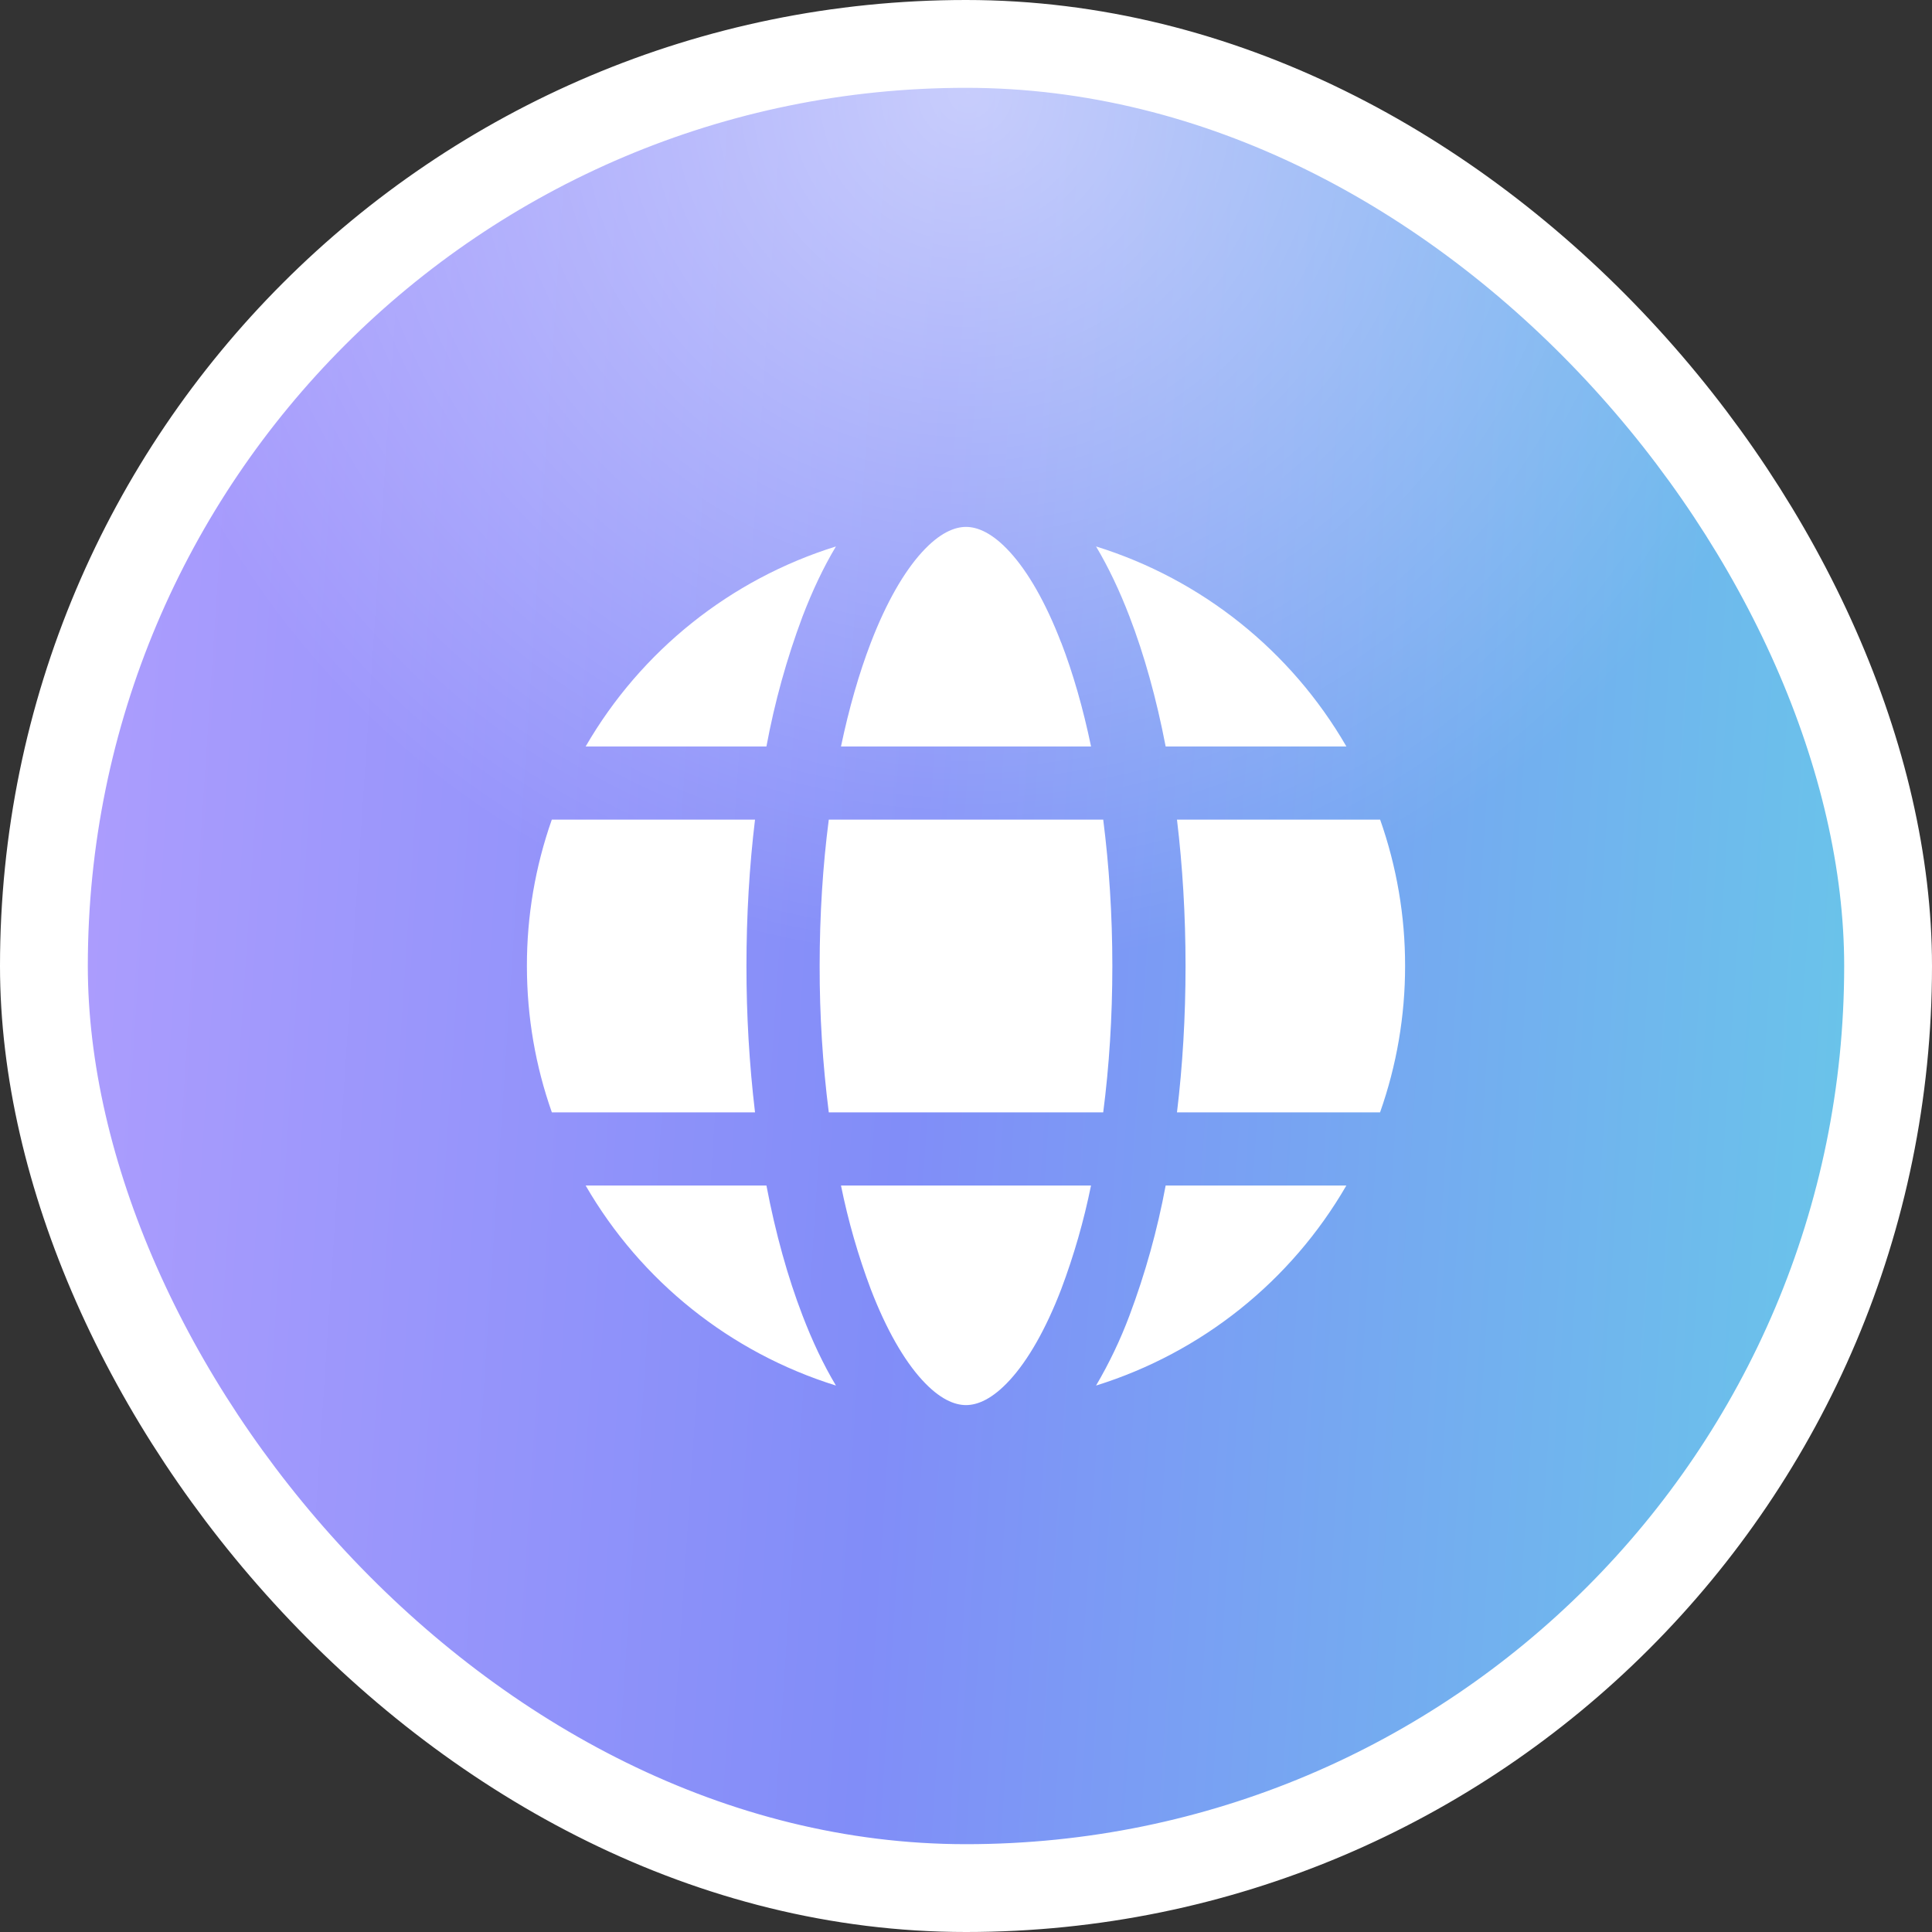
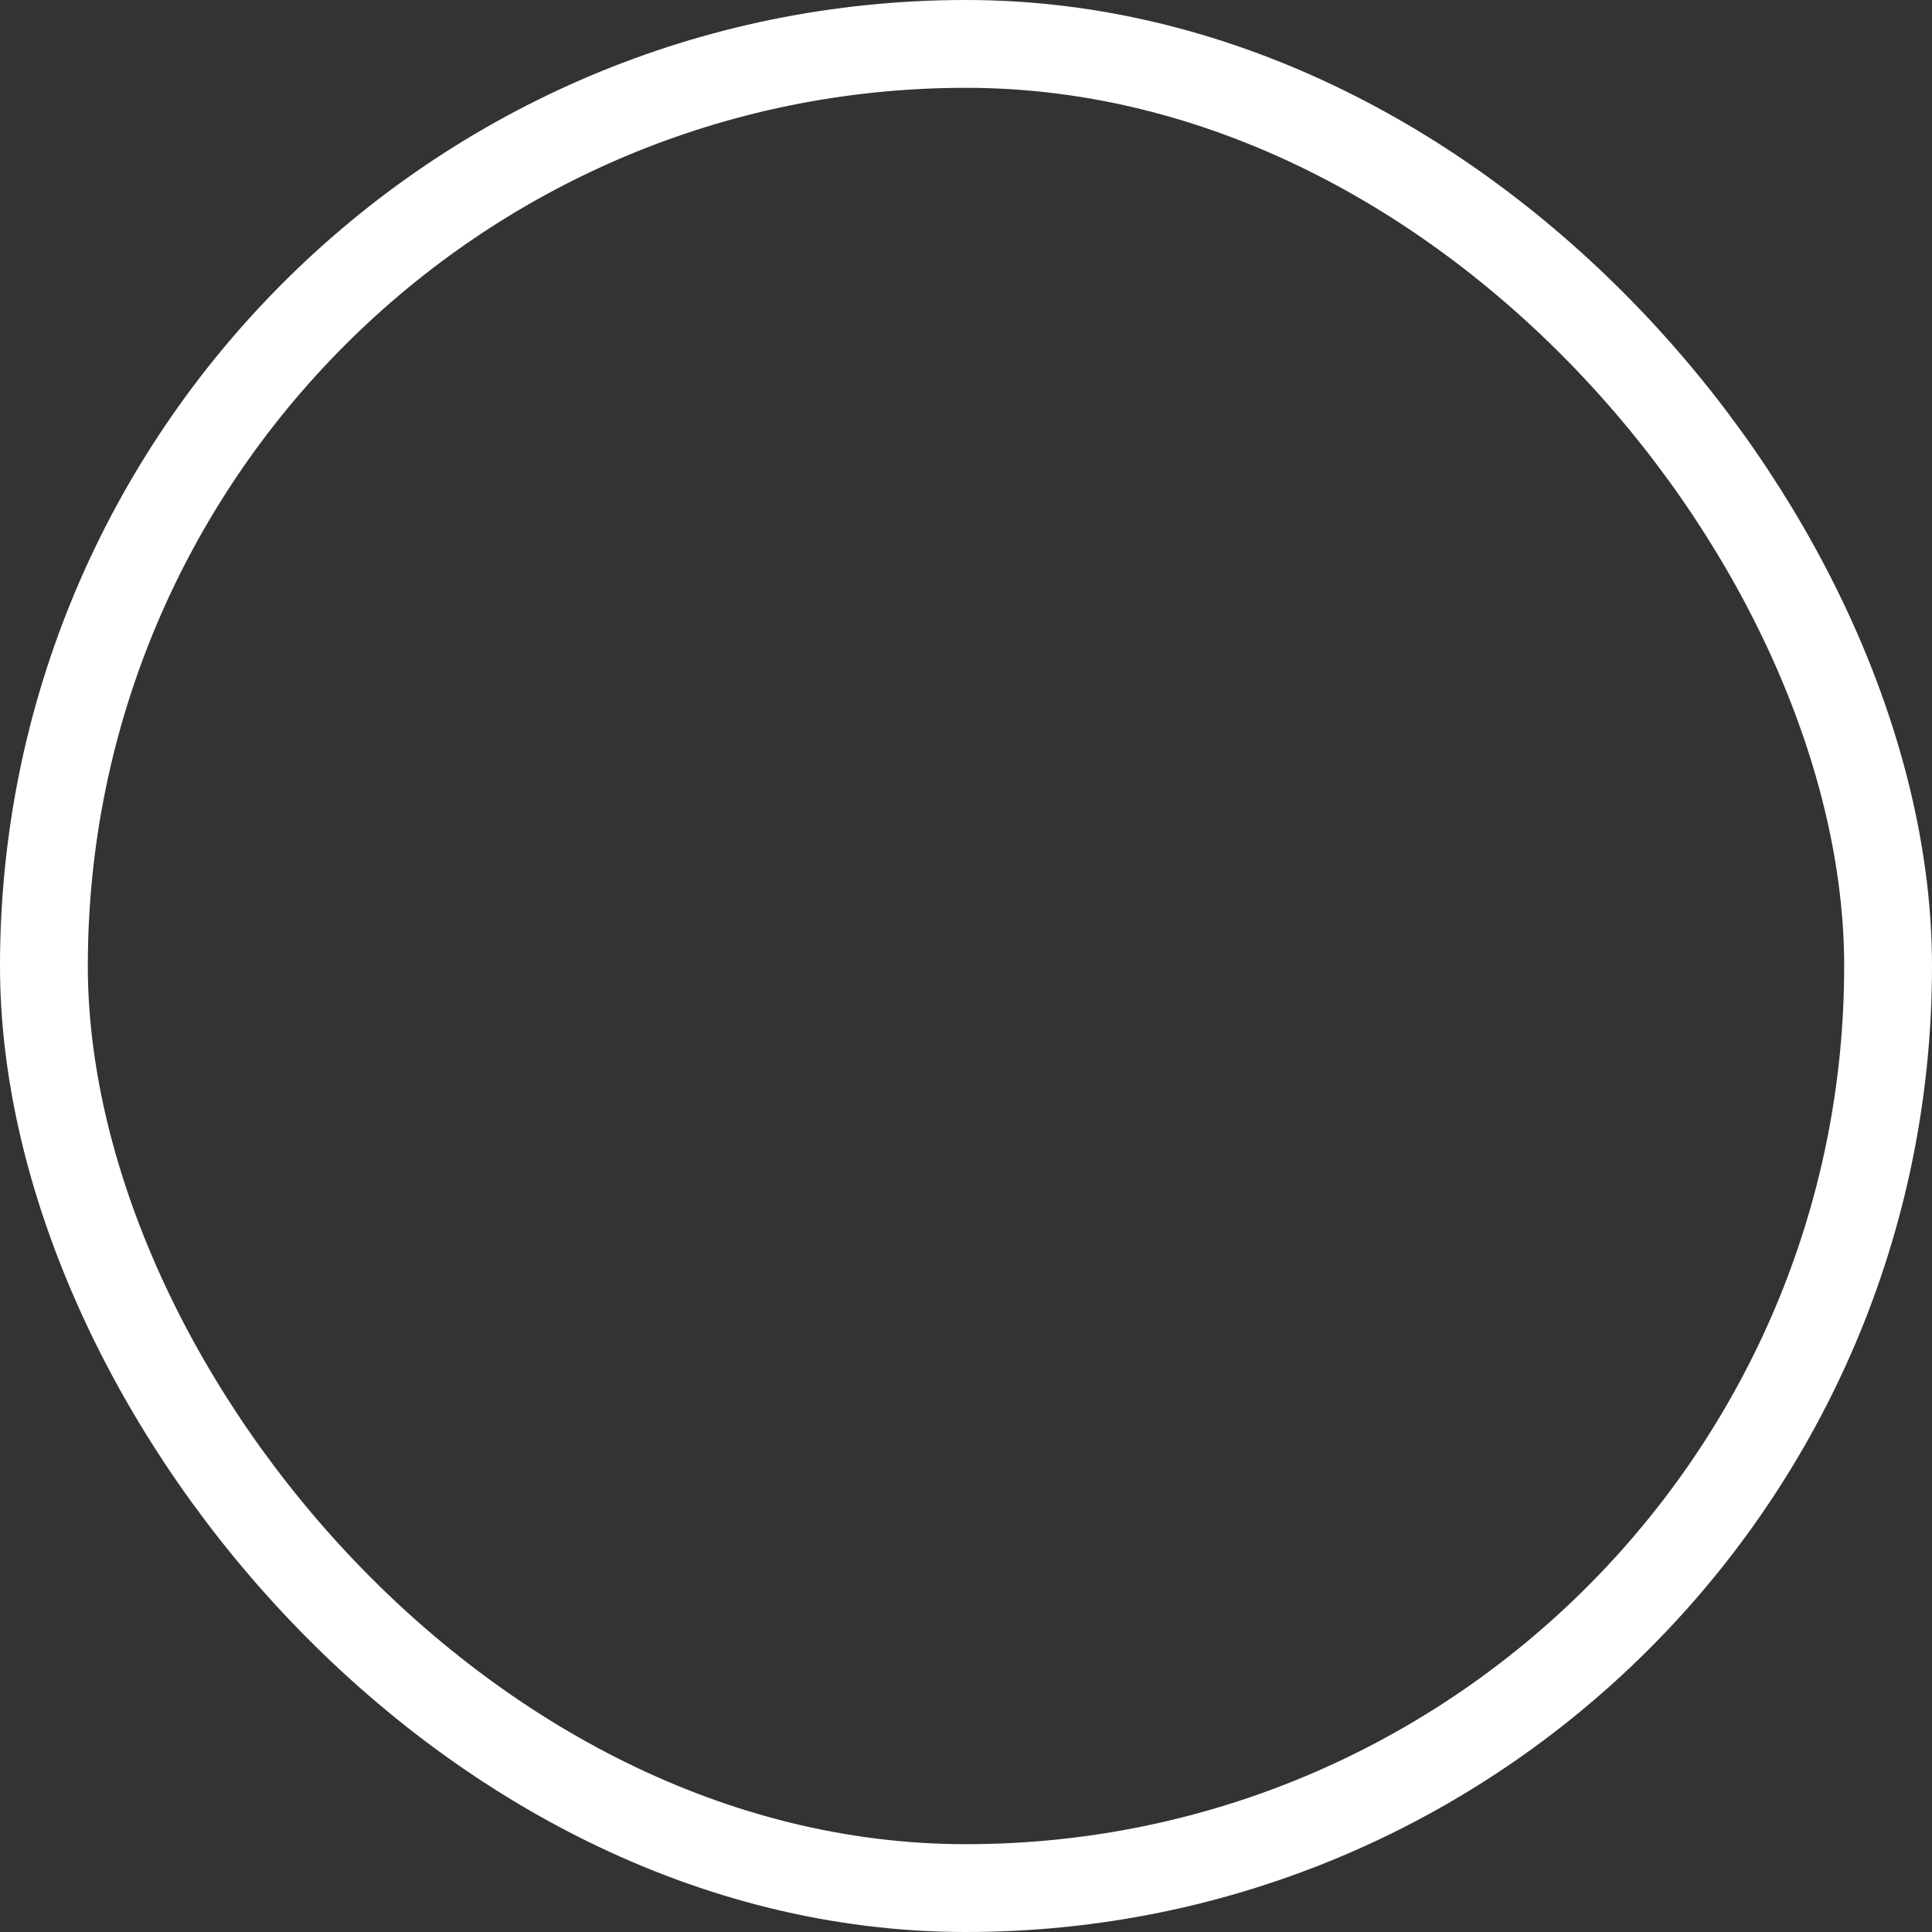
<svg xmlns="http://www.w3.org/2000/svg" width="44" height="44" viewBox="0 0 44 44" fill="none">
  <rect x="0" y="0" width="44" height="44" fill="#333333" stroke="none" />
-   <rect x="1" y="1" width="42" height="42" rx="21" fill="url(#paint0_linear_1617_2302)" />
-   <rect x="1" y="1" width="42" height="42" rx="21" fill="url(#paint1_radial_1617_2302)" fill-opacity="0.56" />
-   <path d="M18.667 22C18.667 20.828 18.74 19.708 18.875 18.667H25.125C25.258 19.708 25.333 20.828 25.333 22C25.333 23.172 25.26 24.292 25.125 25.333H18.875C18.735 24.228 18.665 23.114 18.667 22ZM17.195 25.333C17.064 24.227 16.999 23.114 17 22C17 20.845 17.067 19.725 17.195 18.667H12.567C12.19 19.738 11.998 20.865 12 22C12 23.168 12.2 24.29 12.568 25.333H17.195ZM13.338 27H17.455C17.663 28.092 17.942 29.09 18.277 29.96C18.5 30.542 18.753 31.08 19.038 31.555C16.634 30.806 14.599 29.18 13.338 27ZM19.153 27H24.847C24.684 27.804 24.457 28.594 24.168 29.362C23.813 30.285 23.41 30.977 23.005 31.422C22.6 31.867 22.26 32 22 32C21.74 32 21.4 31.867 20.995 31.422C20.59 30.977 20.187 30.285 19.832 29.362C19.543 28.594 19.316 27.804 19.153 27ZM26.547 27C26.359 28.009 26.084 28.999 25.723 29.96C25.516 30.513 25.261 31.046 24.962 31.555C27.366 30.806 29.401 29.18 30.662 27H26.545H26.547ZM31.43 25.333C31.808 24.263 32.001 23.135 32 22C32.002 20.865 31.809 19.737 31.432 18.667H26.805C26.932 19.725 27 20.845 27 22C27 23.155 26.933 24.275 26.805 25.333H31.432H31.43ZM24.17 14.638C24.435 15.328 24.665 16.122 24.848 17H19.153C19.337 16.122 19.567 15.328 19.832 14.638C20.187 13.715 20.59 13.023 20.995 12.578C21.4 12.133 21.74 12 22 12C22.26 12 22.6 12.133 23.005 12.578C23.41 13.023 23.813 13.715 24.168 14.638H24.17ZM26.547 17H30.663C29.402 14.819 27.367 13.193 24.962 12.445C25.245 12.92 25.5 13.458 25.723 14.04C26.058 14.91 26.337 15.907 26.547 17ZM13.338 17H17.455C17.642 15.991 17.917 15.001 18.277 14.04C18.5 13.458 18.753 12.92 19.038 12.445C16.634 13.194 14.599 14.82 13.338 17Z" fill="white" />
  <rect x="1" y="1" width="42" height="42" rx="21" stroke="white" stroke-width="2" />
  <defs>
    <linearGradient id="paint0_linear_1617_2302" x1="2" y1="-79.25" x2="53.327" y2="-75.847" gradientUnits="userSpaceOnUse">
      <stop stop-color="#BAA2FF" />
      <stop offset="0.494" stop-color="#818DF8" />
      <stop offset="1" stop-color="#65CFE7" />
    </linearGradient>
    <radialGradient id="paint1_radial_1617_2302" cx="0" cy="0" r="1" gradientUnits="userSpaceOnUse" gradientTransform="translate(22.046 2) rotate(90) scale(20)">
      <stop stop-color="white" />
      <stop offset="1" stop-color="white" stop-opacity="0" />
    </radialGradient>
  </defs>
</svg>